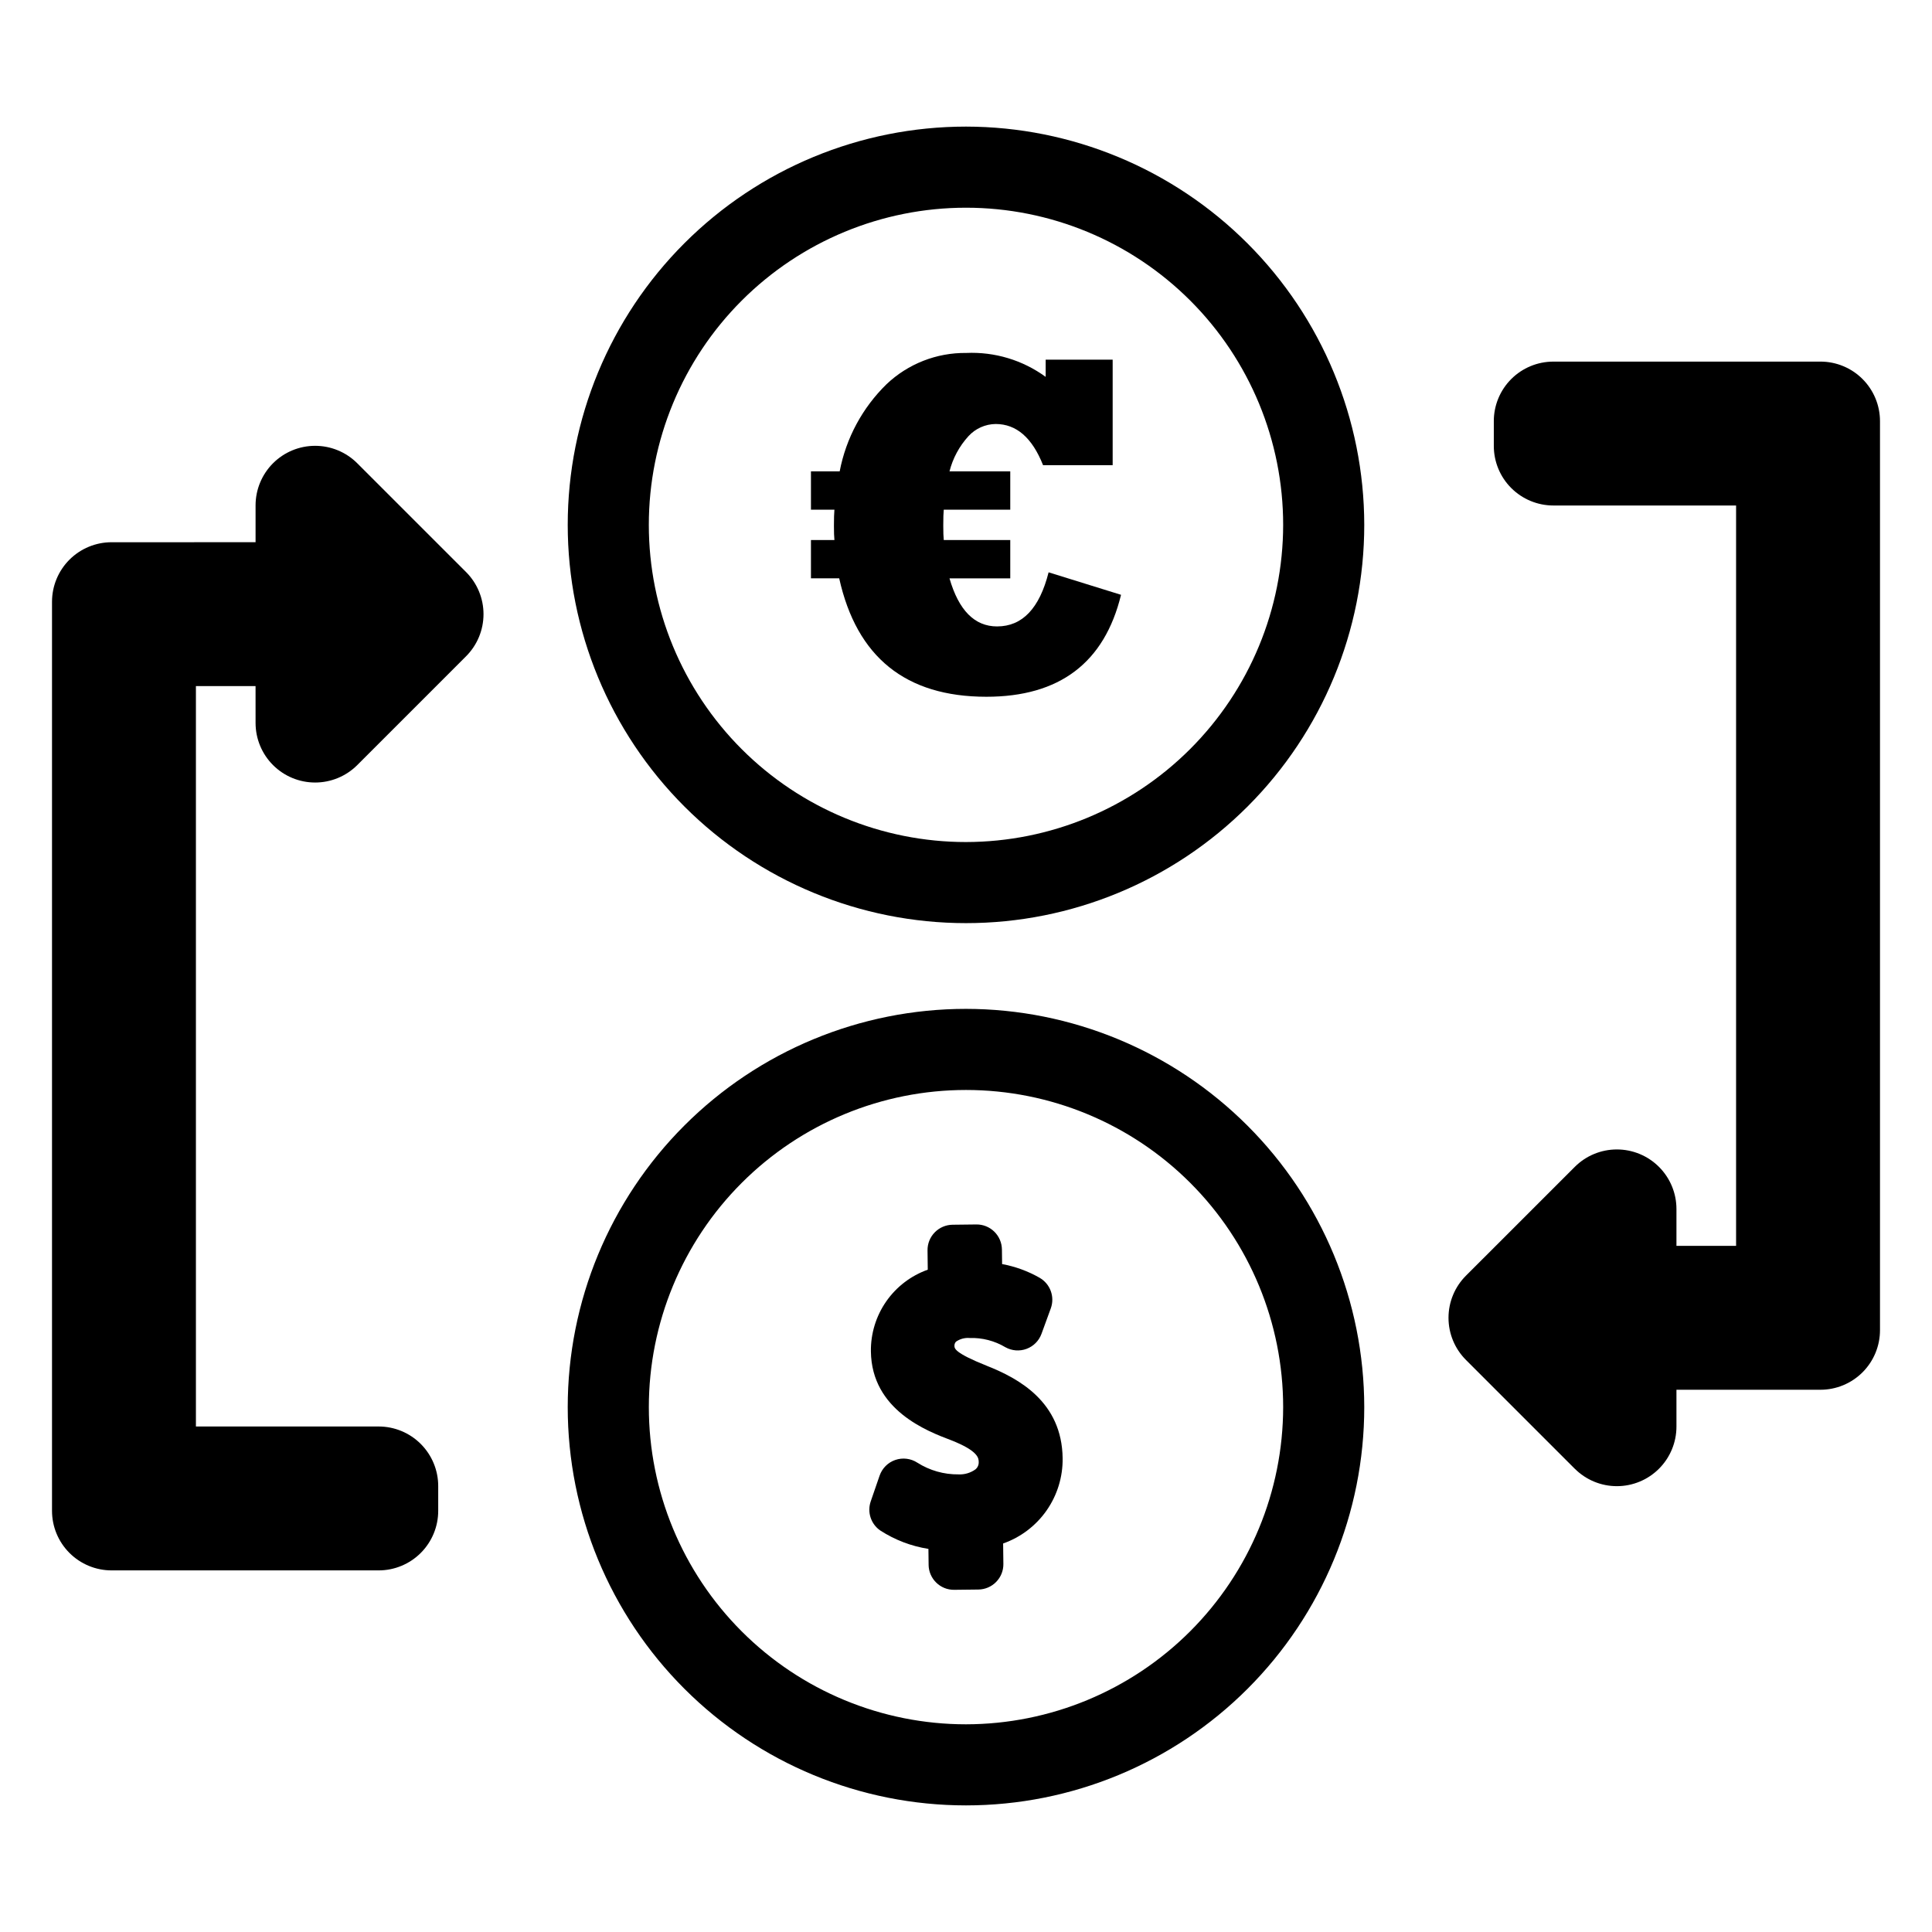
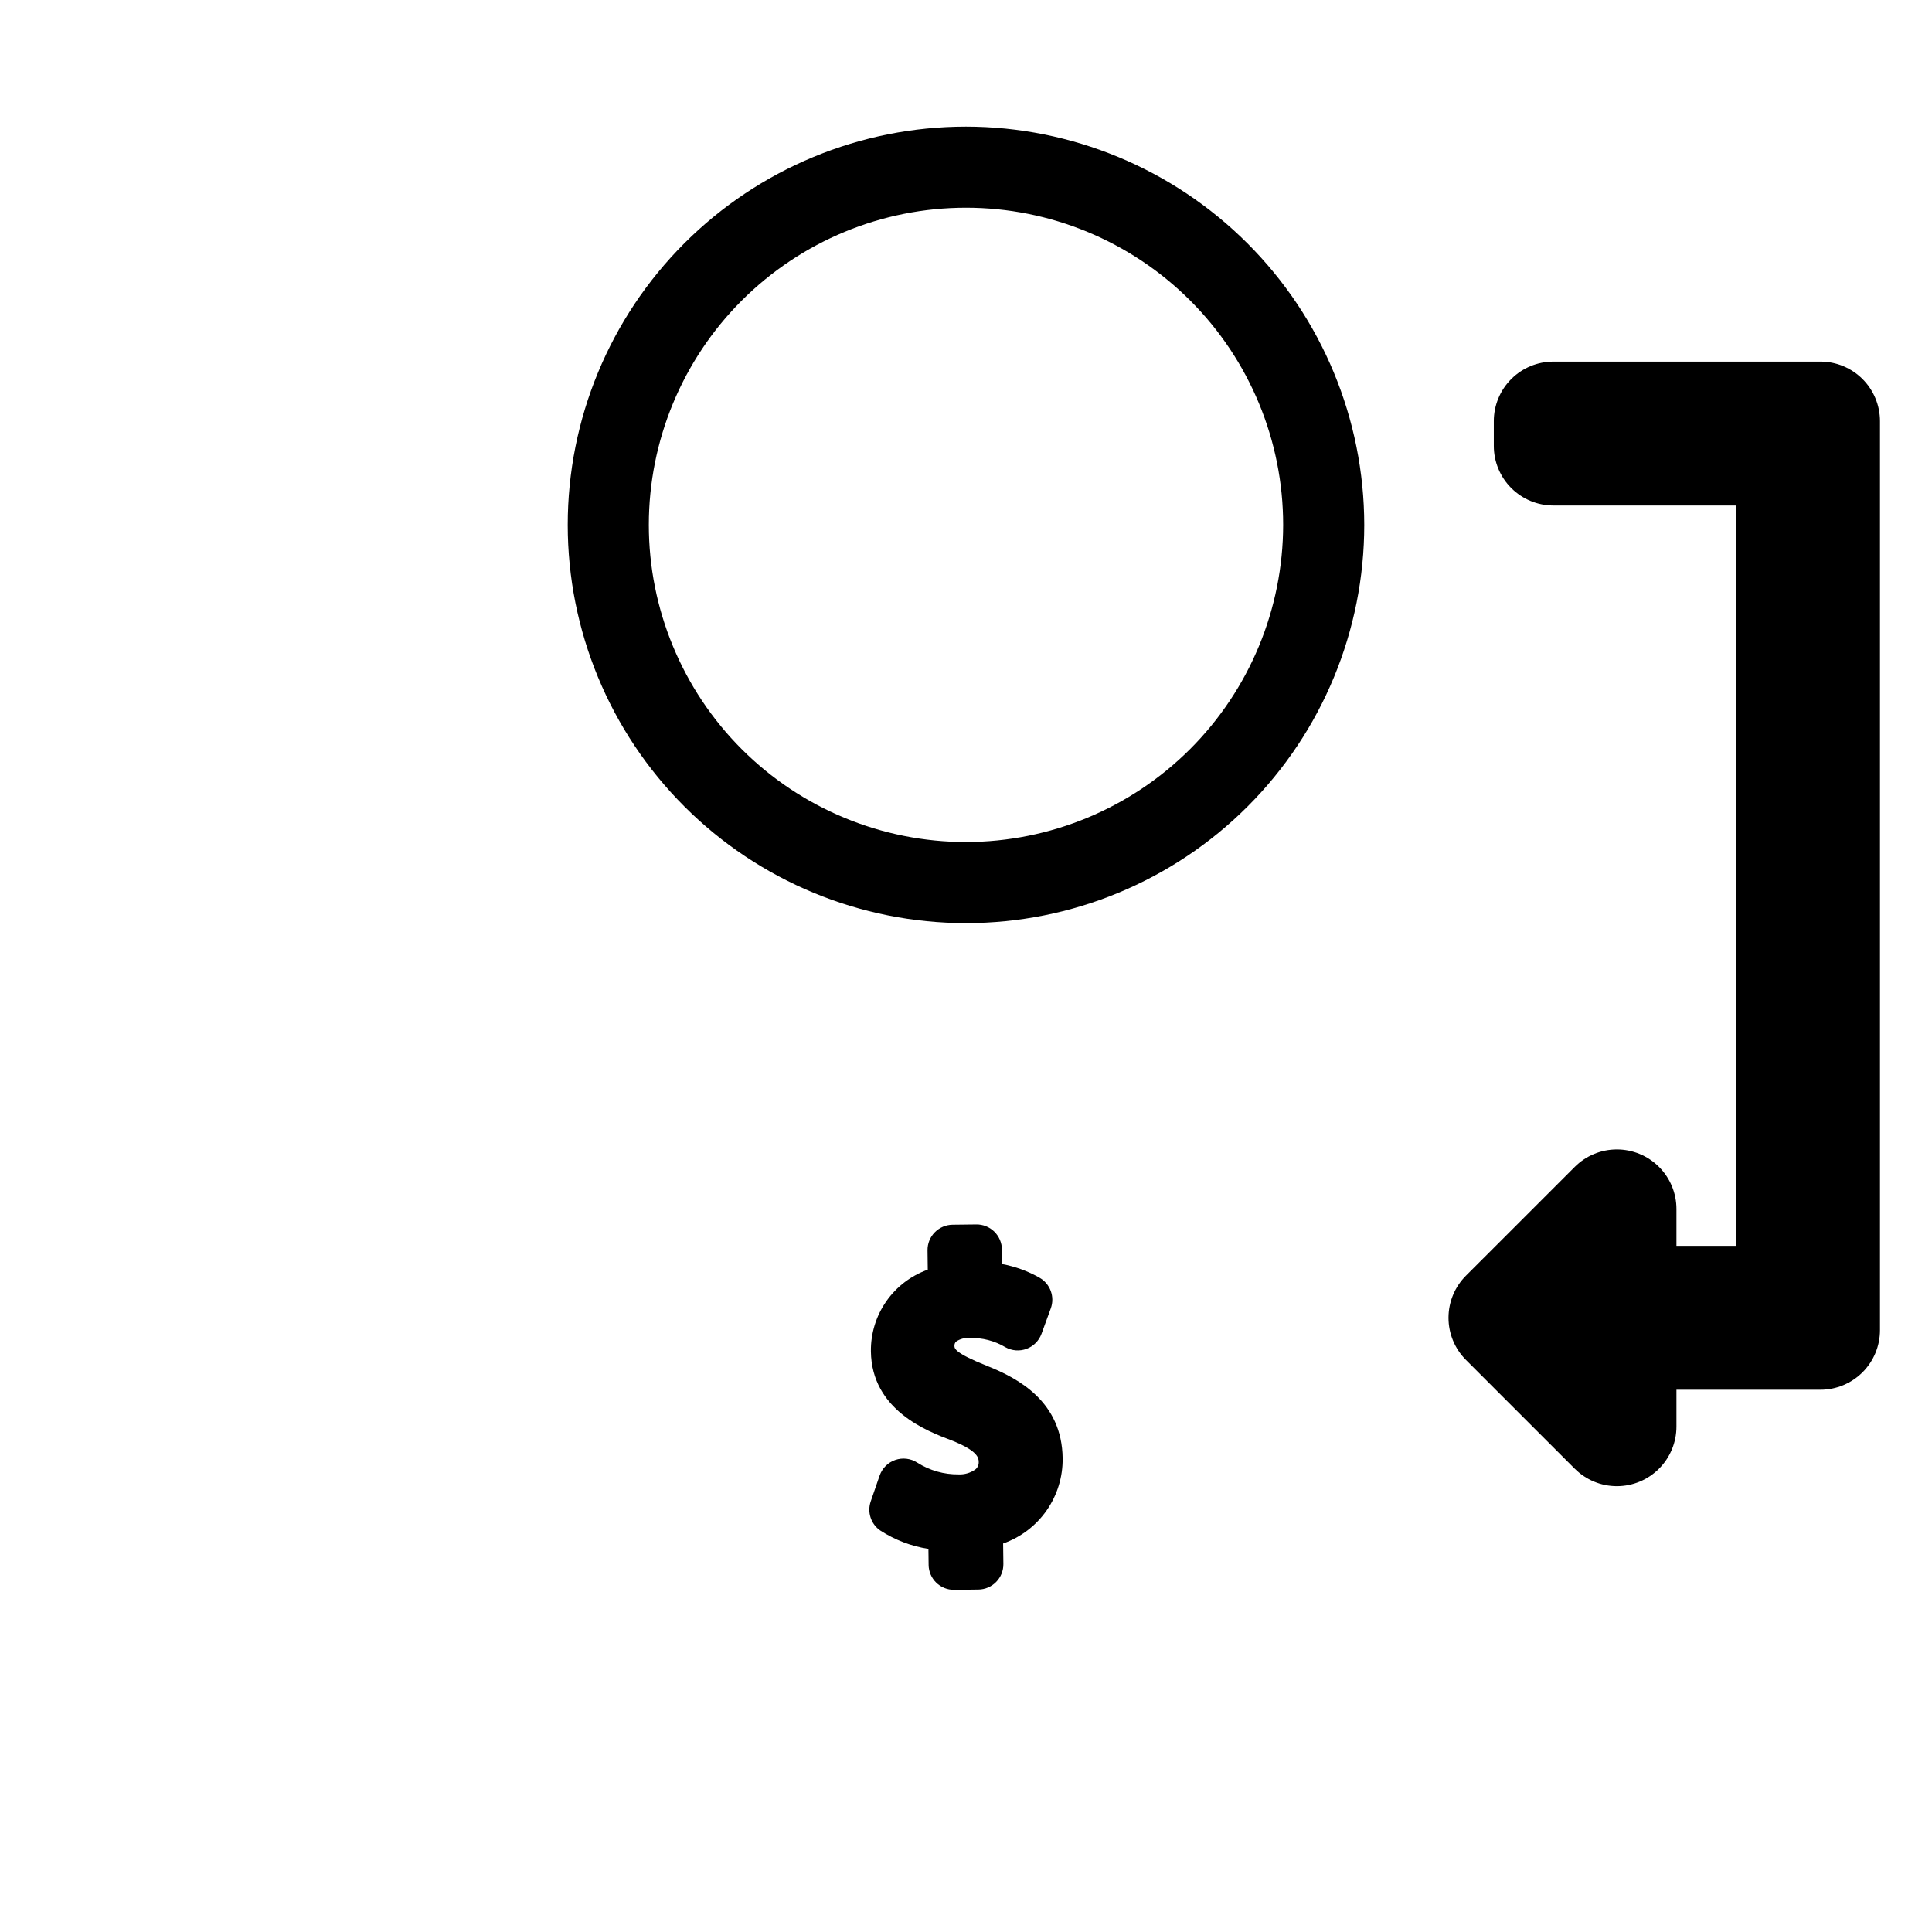
<svg xmlns="http://www.w3.org/2000/svg" fill="#000000" width="800px" height="800px" version="1.1" viewBox="144 144 512 512">
  <g>
-     <path d="m400 411.36c-27.992 0-54.84 11.121-74.633 30.914-19.797 19.793-30.914 46.637-30.914 74.633 0 27.992 11.117 54.836 30.914 74.629 19.793 19.797 46.637 30.914 74.629 30.914 27.996 0 54.84-11.117 74.633-30.914 19.793-19.793 30.914-46.641 30.914-74.633-0.031-27.98-11.16-54.809-30.949-74.594-19.785-19.789-46.613-30.918-74.594-30.949zm0 189.6c-22.293 0-43.672-8.855-59.434-24.621-15.762-15.762-24.617-37.141-24.617-59.43 0-22.293 8.855-43.672 24.617-59.434 15.762-15.766 37.141-24.621 59.434-24.621 22.289 0 43.668 8.855 59.434 24.621 15.762 15.762 24.617 37.141 24.617 59.43-0.023 22.285-8.887 43.648-24.645 59.406-15.758 15.758-37.125 24.621-59.406 24.648z" />
    <path d="m405.44 505.92c-8.48-3.394-8.496-4.566-8.504-5.269-0.012-0.406 0.137-0.801 0.414-1.094 1.055-0.734 2.332-1.078 3.609-0.973 3.332-0.109 6.629 0.742 9.492 2.453 1.715 0.953 3.762 1.109 5.602 0.422 1.84-0.684 3.285-2.141 3.957-3.984l2.457-6.731c1.125-3.074-0.137-6.512-2.977-8.129v-0.004c-3.082-1.754-6.438-2.977-9.922-3.617l-0.047-3.871c-0.023-1.781-0.75-3.477-2.023-4.723-1.27-1.242-2.984-1.93-4.766-1.906l-6.297 0.074c-1.777 0.02-3.477 0.75-4.719 2.023-1.246 1.273-1.934 2.988-1.91 4.766l0.062 5.121c-4.457 1.59-8.305 4.527-11.008 8.41-2.703 3.887-4.121 8.516-4.062 13.246 0.188 15.566 14.977 21.164 21.219 23.523 7.316 2.863 7.34 4.828 7.352 5.773 0.043 0.77-0.289 1.512-0.895 1.992-1.293 0.918-2.852 1.375-4.434 1.305-3.871 0.047-7.668-1.031-10.934-3.106h-0.004 0.004c-1.734-1.125-3.887-1.391-5.84-0.719s-3.484 2.207-4.16 4.156l-2.356 6.832v0.004c-0.977 2.836 0.047 5.977 2.512 7.691h0.004c3.867 2.508 8.223 4.172 12.777 4.887l0.051 4.219h-0.004c0.047 3.703 3.086 6.672 6.789 6.625l6.394-0.074c1.781-0.02 3.481-0.746 4.723-2.019 1.246-1.273 1.934-2.988 1.91-4.769l-0.066-5.418c4.664-1.641 8.691-4.699 11.523-8.754 2.828-4.051 4.312-8.887 4.246-13.828-0.18-14.941-11.617-21.168-20.172-24.535z" />
    <path d="m400 177.55c-27.992 0-54.84 11.121-74.633 30.914-19.793 19.793-30.914 46.637-30.914 74.629 0 27.992 11.121 54.84 30.914 74.633 19.793 19.793 46.641 30.914 74.633 30.914s54.836-11.121 74.629-30.914c19.793-19.793 30.914-46.641 30.914-74.633-0.031-27.98-11.16-54.809-30.949-74.594-19.785-19.789-46.613-30.918-74.594-30.949zm0 189.6c-22.293 0-43.672-8.855-59.438-24.617-15.762-15.766-24.617-37.145-24.617-59.438 0-22.289 8.855-43.672 24.617-59.434 15.766-15.762 37.145-24.617 59.438-24.617 22.289 0 43.668 8.855 59.434 24.617 15.762 15.762 24.617 37.145 24.617 59.434-0.023 22.285-8.887 43.648-24.645 59.406-15.758 15.758-37.125 24.621-59.406 24.648z" />
-     <path d="m408.25 310.01c-5.965 0-10.172-4.246-12.625-12.742h16.105v-10.152h-17.625c-0.086-0.801-0.129-2.09-0.129-3.863 0-1.988 0.043-3.383 0.129-4.184h17.625v-10.148h-16.105c0.883-3.484 2.617-6.695 5.043-9.348 1.852-2.016 4.457-3.176 7.195-3.207 5.492 0 9.676 3.637 12.555 10.906h18.449v-27.961h-17.754v4.566c-6.094-4.445-13.516-6.68-21.051-6.34-7.848-0.09-15.418 2.875-21.113 8.273-6.406 6.254-10.746 14.316-12.426 23.109h-7.613v10.148h6.219c-0.086 0.883-0.129 2.324-0.129 4.312 0 1.691 0.043 2.934 0.129 3.734h-6.219v10.148h7.484c4.652 20.922 17.648 31.383 38.992 31.387 19.402 0 31.301-9.004 35.699-27.016l-19.195-5.961c-2.414 9.559-6.961 14.336-13.641 14.336z" />
-     <path d="m260.13 288.22-0.523-0.523-20.93-20.926c-2.961-2.961-6.977-4.625-11.164-4.625s-8.203 1.664-11.164 4.625c-2.957 2.961-4.621 6.977-4.621 11.16v9.762l-38.156 0.004c-4.188 0-8.203 1.664-11.164 4.621-2.961 2.961-4.625 6.977-4.625 11.164v240.9c0 4.188 1.664 8.203 4.625 11.164s6.977 4.625 11.164 4.625h70.77c4.188 0 8.203-1.664 11.164-4.625 2.961-2.961 4.625-6.977 4.625-11.164v-6.562c0-4.184-1.664-8.199-4.625-11.16-2.961-2.961-6.977-4.625-11.164-4.625h-48.422v-196.21h15.805l0.004 9.766c0 4.188 1.664 8.199 4.621 11.16 2.961 2.961 6.977 4.625 11.164 4.625s8.203-1.664 11.164-4.621l20.93-20.926 0.523-0.523 7.379-7.383c2.961-2.961 4.625-6.977 4.625-11.164s-1.664-8.203-4.625-11.164z" />
    <path d="m626.43 239.83h-70.77c-4.188 0-8.203 1.66-11.164 4.621-2.961 2.961-4.625 6.977-4.621 11.164v6.562c0 4.188 1.66 8.203 4.621 11.16 2.961 2.961 6.977 4.625 11.164 4.625h48.422v196.2h-15.805v-9.762c0-4.184-1.664-8.199-4.625-11.16-2.961-2.961-6.977-4.625-11.164-4.625s-8.203 1.664-11.16 4.625l-20.93 20.926-0.523 0.523-7.383 7.379c-2.961 2.961-4.625 6.977-4.625 11.164s1.664 8.203 4.625 11.164l7.379 7.379 0.523 0.527 20.93 20.926 0.004-0.004c2.961 2.961 6.973 4.625 11.16 4.625s8.203-1.664 11.164-4.625c2.961-2.961 4.625-6.977 4.625-11.164v-9.762h38.152c4.188 0 8.203-1.664 11.164-4.625 2.961-2.957 4.625-6.977 4.625-11.16v-240.9c0-4.188-1.664-8.203-4.625-11.164-2.961-2.961-6.977-4.625-11.164-4.621z" />
  </g>
</svg>